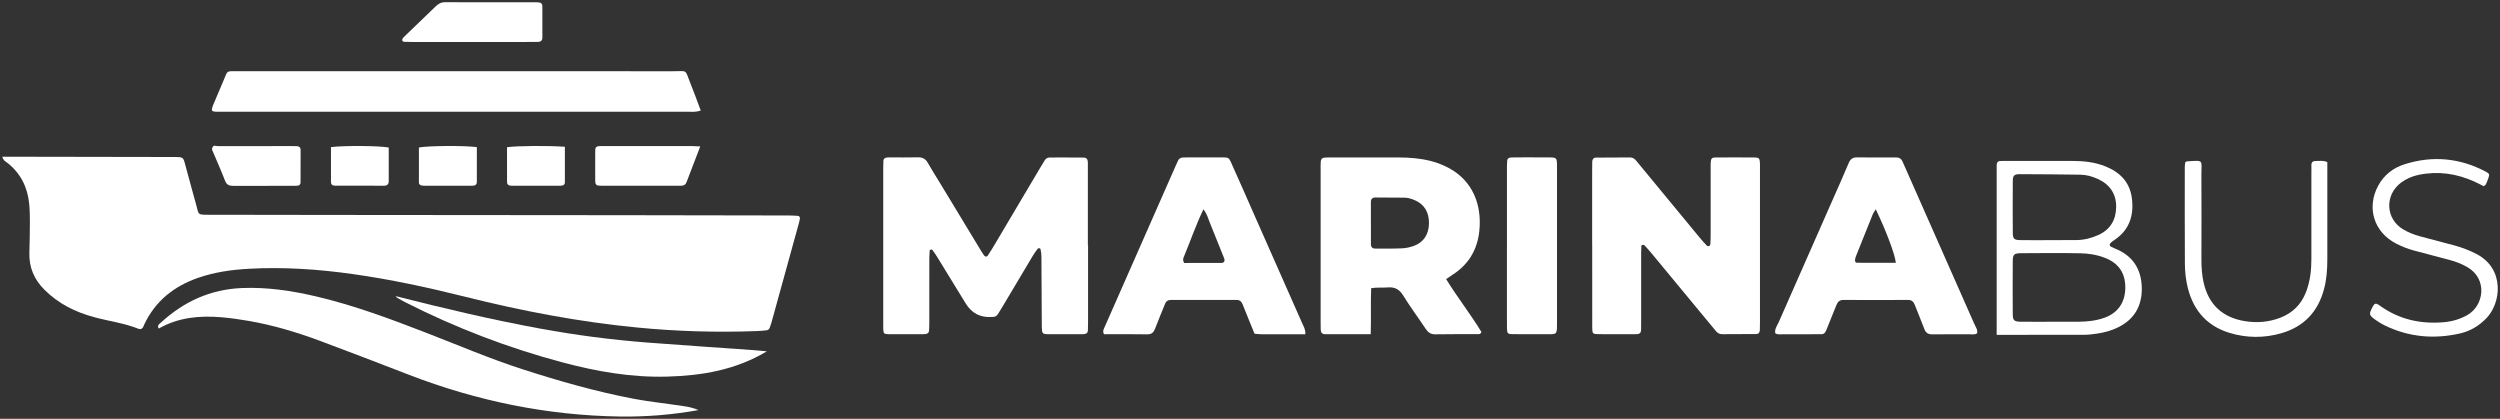
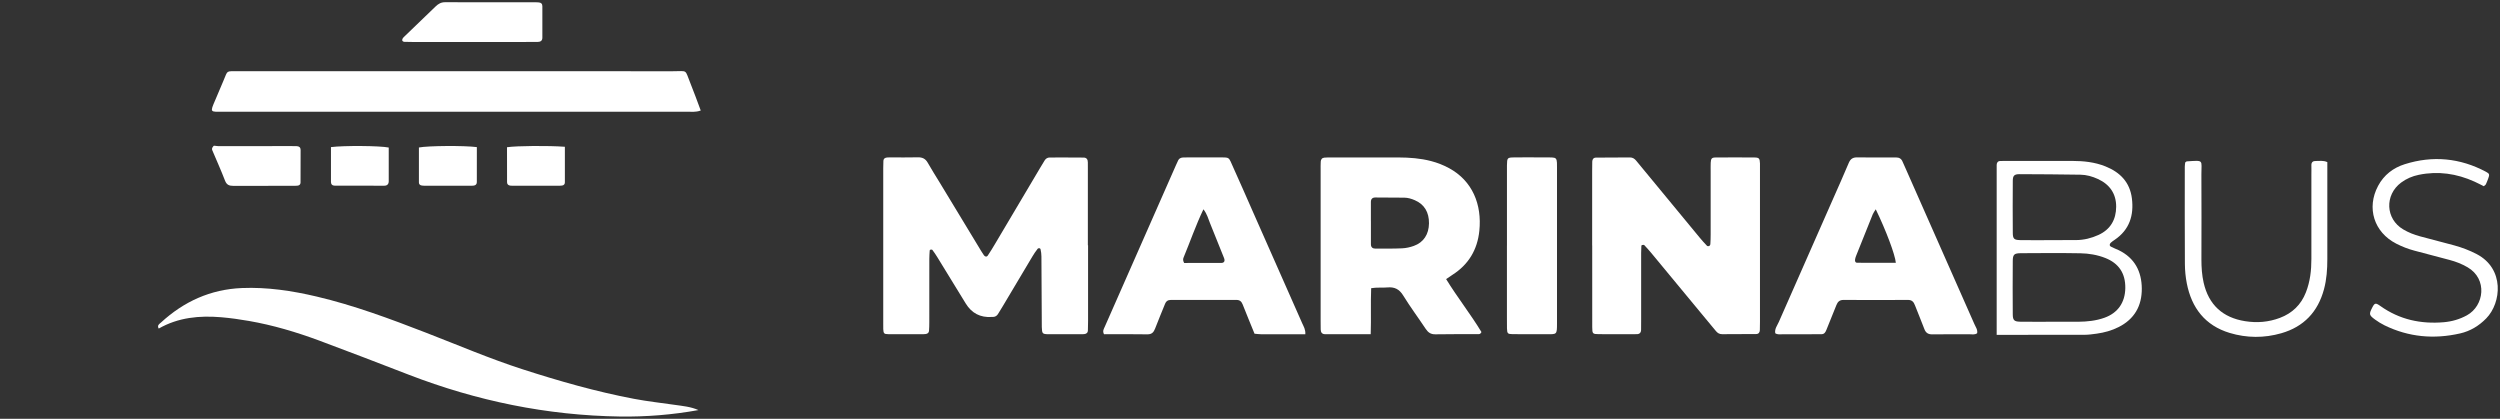
<svg xmlns="http://www.w3.org/2000/svg" id="Capa_1" width="985" height="165" viewBox="0 0 985 165">
  <rect x="0" y="0" width="985" height="165" fill="#333333" stroke="none" />
  <defs>
    <style>.cls-1{fill:#fff;stroke-width:0px;}</style>
  </defs>
  <path class="cls-1" d="m275.19,161.57c-10.26,1.86-20.58,2.69-30.96,2.54-28.71-.42-56.39-6.14-83.15-16.46-11.76-4.53-23.51-9.09-35.33-13.47-8.99-3.33-18.17-6.07-27.63-7.72-3.61-.63-7.26-1.15-10.91-1.46-8.57-.72-16.92.03-24.68,4.46-.74-1.33.31-1.85.88-2.37,9.02-8.29,19.53-13.09,31.89-13.6,9.98-.41,19.73,1.07,29.4,3.34,14.8,3.48,28.99,8.78,43.13,14.25,12.64,4.89,25.12,10.24,38.04,14.41,14.43,4.66,29,8.82,43.92,11.65,5.33,1.01,10.73,1.6,16.1,2.38,3.11.45,6.25.71,9.29,2.05Z" />
-   <path class="cls-1" d="m302.16,138.42c-12.43,7.41-25.58,9.56-39.13,9.96-14.17.42-28-2.02-41.63-5.66-21.33-5.7-41.87-13.56-61.57-23.55-1.14-.58-2.25-1.21-3.35-1.85-.22-.13-.37-.4-.58-.65,18.93,4.82,37.88,9.31,57.05,12.82,14,2.57,28.08,4.4,42.26,5.49,14.01,1.07,28.03,2,42.05,3,1.42.1,2.84.26,4.9.45Z" />
-   <path class="cls-1" d="m.87,61.75c1.77,0,3.18,0,4.6,0,20.77.04,41.54.07,62.31.11.64,0,1.28-.01,1.92,0,2.15.07,2.52.28,3.06,2.23,1.5,5.39,2.89,10.8,4.42,16.18,1.3,4.56.31,4.35,5.72,4.35,15.82.01,31.64.06,47.45.07,38.67.04,77.33.06,116,.1,21.41.02,42.82.07,64.23.11,1.27,0,2.55.06,3.81.15.55.04.83.6.78,1.03-.13.94-.42,1.87-.67,2.79-3.52,12.78-7.05,25.56-10.58,38.33-.17.61-.4,1.21-.61,1.82-.22.67-.69,1.07-1.38,1.14-1.27.12-2.54.24-3.82.29-15.67.58-31.29.12-46.9-1.39-22.94-2.21-45.5-6.52-67.82-12.11-14.72-3.68-29.54-6.89-44.57-8.99-13.47-1.89-27.02-2.81-40.62-2.07-6.87.37-13.66,1.31-20.21,3.6-9.47,3.31-16.77,9.1-21.13,18.29-.14.29-.25.59-.37.88-.37.88-1.06,1.23-1.91.89-5.67-2.27-11.74-3.01-17.58-4.61-7.36-2.01-13.98-5.27-19.47-10.76-4.1-4.09-6.13-8.85-5.96-14.61.12-4,.19-7.99.2-11.99,0-2.4-.03-4.8-.26-7.19-.63-6.49-3.28-11.95-8.43-16.1-.72-.58-1.73-.88-2.2-2.56Z" />
  <path class="cls-1" d="m276.09,43.55c-2.12.73-3.73.46-5.32.47-60.9.02-121.81.01-182.71.01-5.28,0-5.45.48-3.22-4.68,1.08-2.49,2.11-5.01,3.18-7.5,1.87-4.36.86-3.72,5.88-3.8.32,0,.64,0,.96,0,56.75,0,113.5-.01,170.25.02,6.07,0,4.58-.96,6.98,4.92,1.38,3.37,2.59,6.82,4,10.56Z" />
  <path class="cls-1" d="m186,16.55c-7.66,0-15.31,0-22.97,0-1.27,0-2.55-.01-3.82-.07-.25-.01-.59-.23-.69-.45-.1-.21-.02-.58.1-.82.14-.28.38-.51.61-.73,4.14-3.98,8.3-7.94,12.41-11.95,1.08-1.05,2.19-1.67,3.77-1.66,11.96.05,23.92.03,35.88.03.32,0,.64.03.95.05.93.06,1.45.53,1.45,1.48,0,4.15,0,8.3,0,12.45,0,1.22-.79,1.63-1.86,1.64-2.07.02-4.15.02-6.22.02-6.54,0-13.08,0-19.62,0Z" />
-   <path class="cls-1" d="m275.89,57.7c-1.96,5.11-3.7,9.56-5.37,14.02-.4,1.08-1.11,1.46-2.16,1.46-3.19,0-6.37,0-9.56,0-7.33,0-14.66.02-21.99-.01-1.94,0-2.27-.32-2.29-2.19-.04-3.99,0-7.97.01-11.96,0-.96.57-1.42,1.5-1.45.8-.03,1.59-.03,2.39-.03,11.31,0,22.63,0,33.94,0,.93,0,1.85.08,3.52.15Z" />
  <path class="cls-1" d="m84.17,57.47c.15-.16.99.1,1.74.1,9.71-.02,19.41-.02,29.12-.01.64,0,1.27,0,1.91.03.92.04,1.49.5,1.5,1.45,0,4.3,0,8.6-.03,12.9,0,.71-.48,1.15-1.19,1.21-.63.06-1.27.06-1.91.06-7.8,0-15.59-.02-23.39.02-1.59,0-2.62-.37-3.26-2.05-1.54-4.01-3.31-7.92-4.98-11.88-.17-.41-.39-.87.49-1.83Z" />
  <path class="cls-1" d="m130.4,57.96c5.01-.65,19.23-.55,22.76.17,0,4.39,0,8.84,0,13.28,0,1.15-.62,1.76-1.75,1.76-6.51,0-13.03,0-19.54-.02-.93,0-1.46-.52-1.47-1.45-.01-4.6,0-9.19,0-13.74Z" />
  <path class="cls-1" d="m222.56,57.83c0,4.81,0,9.42,0,14.03,0,.71-.41,1.17-1.14,1.25-.32.04-.63.07-.95.07-6.22,0-12.44,0-18.65,0-1,0-2.03-.14-2.04-1.43-.04-4.6-.02-9.19-.02-13.74,3.82-.57,16.22-.67,22.82-.18Z" />
  <path class="cls-1" d="m187.88,57.97c0,4.55.02,9.14-.01,13.74,0,1.28-.98,1.47-1.99,1.47-6.22,0-12.44,0-18.67,0-.32,0-.64-.03-.95-.07-.71-.08-1.21-.46-1.21-1.2-.02-4.62,0-9.23,0-13.8,3.62-.7,17.88-.8,22.84-.15Z" />
  <path class="cls-1" d="m428.7,96.63c0,9.92,0,19.83,0,29.75,0,1.28-.01,2.56-.07,3.83-.04.96-.66,1.37-1.55,1.44-.32.03-.64.03-.96.03-4.31,0-8.63.03-12.94,0-2.48-.02-2.62-.2-2.71-2.8-.04-1.28,0-2.56-.02-3.84-.04-8-.07-15.99-.13-23.99,0-.94-.13-1.89-.34-2.81-.14-.63-.92-.49-1.12-.25-.79.99-1.5,2.06-2.15,3.15-3.86,6.44-7.69,12.9-11.53,19.36-.65,1.1-1.31,2.19-2,3.27-.46.72-1.14,1.09-2,1.11-.16,0-.32,0-.48,0q-6.69.43-10.2-5.3c-3.76-6.13-7.51-12.26-11.28-18.39-.58-.95-1.22-1.87-1.89-2.76-.11-.14-.53-.08-.81-.05-.09,0-.21.22-.22.34-.07,1.11-.15,2.23-.15,3.34-.01,8.32,0,16.63-.01,24.95,0,1.12-.02,2.24-.11,3.35-.05.7-.54,1.11-1.23,1.23-.31.05-.63.08-.95.08-4.63,0-9.27.03-13.9-.01-1.64-.01-1.87-.31-1.95-1.99-.04-.8-.01-1.6-.01-2.4,0-20.31,0-40.62,0-60.94,0-.96.01-1.92.06-2.88.04-.98.66-1.36,1.56-1.41.32-.02.64-.03.96-.03,3.68,0,7.35.06,11.02-.03,1.78-.05,3.01.51,3.91,2.1,1.49,2.64,3.13,5.2,4.71,7.8,5.14,8.47,10.27,16.95,15.4,25.42.66,1.09,1.3,2.2,2.04,3.25.4.57,1.08.81,1.55.1.98-1.45,1.9-2.96,2.79-4.47,5.96-10.03,11.9-20.07,17.85-30.1.57-.96,1.14-1.93,1.74-2.87.45-.71,1.11-1.16,1.97-1.16,4.47,0,8.95-.02,13.42.03,1.16.01,1.64.78,1.63,1.91-.01.8.01,1.6.01,2.4,0,10.08,0,20.15,0,30.23h.09Z" />
  <path class="cls-1" d="m627.31,96.73c0-9.75,0-19.5,0-29.26,0-1.28-.01-2.56.04-3.84.03-.91.52-1.52,1.47-1.53,4.47-.04,8.94-.05,13.41-.07,1.04,0,1.81.51,2.44,1.29.6.75,1.22,1.48,1.83,2.22,7.73,9.37,15.45,18.74,23.19,28.1.91,1.11,1.88,2.17,2.87,3.21.15.16.6.2.83.1.23-.1.47-.44.49-.69.08-1.27.12-2.55.12-3.82,0-8.31,0-16.63,0-24.94,0-1.12-.03-2.24.02-3.36.07-1.65.4-2.08,1.91-2.09,5.11-.04,10.22-.05,15.33,0,1.83.02,2.09.38,2.17,2.35.03.8,0,1.6,0,2.4,0,19.98,0,39.97,0,59.95,0,1.12,0,2.24-.05,3.35-.03.92-.54,1.51-1.46,1.51-4.47.04-8.94.03-13.41.06-1.06,0-1.81-.46-2.45-1.25-1.31-1.61-2.66-3.19-3.98-4.79-7.13-8.62-14.26-17.24-21.39-25.85-.91-1.1-1.87-2.17-2.85-3.21-.14-.15-.55-.07-.83-.03-.12.02-.31.18-.31.28-.05.96-.09,1.92-.09,2.87,0,8.79,0,17.59,0,26.38,0,1.28,0,2.56-.02,3.84-.01,1.15-.58,1.76-1.76,1.75-1.28,0-2.56.01-3.83.01-3.67,0-7.35.03-11.02-.01-2.51-.03-2.63-.14-2.64-2.81-.03-10.71-.01-21.42-.01-32.13Z" />
  <path class="cls-1" d="m569.77,109.96c4.47,7.27,9.7,13.88,13.93,20.88-.44.88-.94.82-1.38.82-5.59.01-11.17-.05-16.76.06-1.85.04-2.91-.75-3.87-2.2-2.91-4.39-6.08-8.62-8.83-13.1-1.55-2.52-3.44-3.43-6.25-3.17-2.04.19-4.13-.1-6.37.3-.24,6.06.03,11.94-.18,18.12-6.22,0-12.11,0-18,0-1.2,0-1.67-.74-1.7-1.83-.03-1.12-.03-2.24-.03-3.35,0-19.81,0-39.62,0-59.44,0-1.12-.02-2.24.04-3.35.04-.89.51-1.51,1.44-1.59.95-.08,1.91-.08,2.87-.08,8.78,0,17.56-.03,26.34.01,4.31.02,8.6.32,12.81,1.42,2.49.65,4.85,1.57,7.1,2.79,9.2,5,13,14.27,11.93,24.71-.76,7.44-4.25,13.28-10.61,17.33-.8.51-1.57,1.06-2.47,1.67Zm-29.63-22.78c0,3.02,0,6.04,0,9.07,0,1.18.68,1.72,1.8,1.71,3.5-.02,6.99.04,10.48-.12,1.56-.07,3.17-.43,4.64-.96,3.83-1.37,5.9-4.56,5.96-8.86.06-4.38-1.84-7.53-5.57-9.13-1.32-.57-2.69-1-4.14-1.01-3.81-.04-7.63-.07-11.44-.07-1.13,0-1.74.59-1.74,1.75,0,2.54,0,5.09,0,7.63Z" />
  <path class="cls-1" d="m699.45,131.29c-.31-1.7.77-3.01,1.4-4.43,6.99-15.93,14.03-31.85,21.05-47.77,2.19-4.97,4.42-9.92,6.52-14.92.66-1.56,1.61-2.18,3.28-2.16,5.11.06,10.22.04,15.33.02,1.28,0,2.12.51,2.59,1.69.3.74.65,1.46.98,2.19,9.11,20.59,18.22,41.17,27.3,61.76.5,1.14,1.35,2.21,1.1,3.61-.98.74-2.13.4-3.2.41-4.79.04-9.58-.04-14.37.05-1.67.03-2.65-.53-3.24-2.11-1.17-3.14-2.5-6.22-3.7-9.35-.5-1.31-1.16-2.12-2.74-2.11-8.46.05-16.93.06-25.39,0-1.57-.01-2.3.73-2.82,2.03-1.3,3.26-2.65,6.51-3.94,9.77-.38.96-.83,1.71-1.99,1.71-5.11,0-10.22.03-15.33.03-.93,0-1.9.19-2.82-.4Zm39.59-48.82c-.52.86-.93,1.36-1.16,1.93-2.21,5.46-4.39,10.93-6.57,16.39-.18.44-.32.9-.4,1.37-.13.68.04,1.36.84,1.37,5.06.04,10.13.02,15.21.02-.28-3.2-3.89-12.81-7.91-21.08Z" />
  <path class="cls-1" d="m514.29,131.69c-6.02,0-11.76,0-17.49,0-.79,0-1.58-.13-2.52-.21-1.57-3.86-3.16-7.69-4.68-11.55-.47-1.18-1.17-1.77-2.48-1.76-8.62.03-17.25.03-25.87.01-1.09,0-1.79.46-2.19,1.46-1.31,3.26-2.68,6.5-3.93,9.77-.57,1.48-1.29,2.35-3.09,2.32-5.74-.11-11.48-.04-17.06-.04-.68-1.28-.06-2.11.31-2.97,9.33-21.19,18.67-42.37,28-63.55.26-.58.57-1.15.8-1.74.42-1.04,1.23-1.39,2.27-1.39.8,0,1.6-.02,2.4-.02,3.67,0,7.35-.01,11.02,0,5.03.02,4.13-.42,6.23,4.19,2.58,5.67,5.05,11.38,7.57,17.08,6.53,14.75,13.06,29.49,19.56,44.24.5,1.15,1.27,2.24,1.16,4.15Zm-47.73-28.08c4.75,0,9.67.02,14.58-.01,1.18,0,1.61-.72,1.13-1.94-1.81-4.59-3.65-9.17-5.52-13.73-.72-1.76-1.16-3.65-2.6-5.47-3.02,6.32-5.23,12.77-7.84,19.05-.25.61-.24,1.24.25,2.1Z" />
  <path class="cls-1" d="m593.74,96.77c0-9.59,0-19.18,0-28.77,0-.96-.02-1.92,0-2.88.06-2.95.12-3.06,2.88-3.1,3.35-.05,6.71-.02,10.06-.01,1.6,0,3.19-.03,4.79.03,1.52.06,1.88.48,1.97,2.07.04.64.02,1.28.02,1.92,0,20.46,0,40.91,0,61.37,0,4.51-.06,4.29-4.11,4.28-4.47-.01-8.94.02-13.41-.03-1.93-.02-2.12-.27-2.19-2.29-.04-1.44-.02-2.88-.02-4.31,0-9.43,0-18.86,0-28.29Z" />
  <path class="cls-1" d="m786.69,131.93v-3.14c0-20.48,0-40.95,0-61.43,0-.8-.02-1.6,0-2.4.03-.91.46-1.5,1.43-1.53.8-.03,1.6-.03,2.4-.03,8.63,0,17.26-.02,25.89,0,4.49.01,8.9.45,13.15,2.16,5.81,2.33,9.62,6.28,10.41,12.61.83,6.66-.95,12.37-6.79,16.32-.52.36-1.07.7-1.52,1.14-.51.5-.65,1.17.07,1.56.97.54,2.04.89,3.05,1.38,6.3,3.07,9.04,8.39,9.09,15.14.04,6.81-2.9,12-9.1,15.14-2.74,1.39-5.66,2.19-8.68,2.61-1.58.22-3.18.44-4.77.45-11.34.04-22.68.02-34.64.02Zm22.1-5.18v.02c3.35,0,6.7.03,10.05,0,3.52-.03,7.01-.39,10.35-1.59,5.27-1.9,8.1-6,8.18-11.7.07-5.79-2.55-9.73-7.9-11.84-3.15-1.24-6.49-1.79-9.82-1.85-7.81-.14-15.62-.08-23.44-.03-2.63.02-3.16.52-3.18,3.06-.06,7.02-.05,14.04,0,21.07.02,2.26.58,2.82,2.85,2.86,4.3.07,8.61.02,12.91.02Zm-1.34-32.14h0c3.52-.01,7.03,0,10.55-.02,3.08-.02,6.01-.75,8.8-2.02,4.74-2.17,6.94-6.07,6.97-11.1.03-5.11-2.52-8.8-7.18-10.94-2.19-1.01-4.51-1.67-6.93-1.7-7.99-.11-15.98-.2-23.96-.21-2.06,0-2.64.59-2.66,2.54-.05,6.88-.06,13.76,0,20.64.02,2.29.54,2.76,2.91,2.8,3.83.07,7.67.02,11.51.02Z" />
  <path class="cls-1" d="m861,63.98c.32-.23.45-.39.58-.4,6.98-.44,5.73-.67,5.77,5.15.07,11.19.03,22.38.01,33.57,0,3.05.2,6.08.87,9.05,1.98,8.72,7.51,13.81,16.37,15.2,4.67.74,9.24.37,13.67-1.3,4.89-1.84,8.35-5.17,10.26-10.07,1.66-4.24,2.17-8.65,2.16-13.16-.02-11.03,0-22.06,0-33.09,0-1.28.04-2.56,0-3.84-.03-1.26.68-1.69,1.78-1.66,1.4.04,2.84-.31,4.5.45,0,.84,0,1.77,0,2.7,0,11.83,0,23.66,0,35.49,0,4.01-.26,7.98-1.31,11.88-2.39,8.92-7.95,14.8-16.82,17.35-6.76,1.95-13.64,1.9-20.34-.12-9.66-2.91-15.01-9.84-16.9-19.55-.49-2.5-.73-5.08-.75-7.62-.08-12.79-.05-25.57-.04-38.36,0-.61.12-1.21.17-1.66Z" />
  <path class="cls-1" d="m978.62,73.37c-1.15-.57-2.39-1.23-3.67-1.81-7.04-3.18-14.34-4.25-21.96-2.68-2.53.52-4.86,1.51-6.95,3.06-6.56,4.89-6.17,14.32.82,18.44,2.07,1.22,4.3,2.11,6.62,2.73,4.47,1.19,8.96,2.34,13.42,3.55,3.09.84,6.07,1.97,8.91,3.45,11.02,5.74,9.81,19.16,3.75,25.35-2.88,2.94-6.28,4.99-10.24,5.9-10.3,2.36-20.31,1.48-29.87-3.21-1.28-.63-2.51-1.4-3.67-2.24-2.39-1.75-2.45-2.14-1.12-4.72.95-1.85,1.31-1.98,3.23-.61,7.49,5.33,15.92,7.16,24.98,6.37,3.21-.28,6.25-1.16,9.11-2.73,6.81-3.75,8.18-14.31.24-18.92-2.23-1.3-4.59-2.22-7.07-2.88-4.63-1.24-9.26-2.47-13.89-3.67-2.48-.65-4.85-1.59-7.13-2.75-8.78-4.49-11.79-14.07-7.17-22.75,2.31-4.35,6-7.14,10.52-8.56,11.03-3.47,21.75-2.46,32,2.99,1.4.74,1.47,1.09.87,2.68-.28.75-.56,1.5-.9,2.22-.12.26-.43.43-.83.8Z" />
</svg>